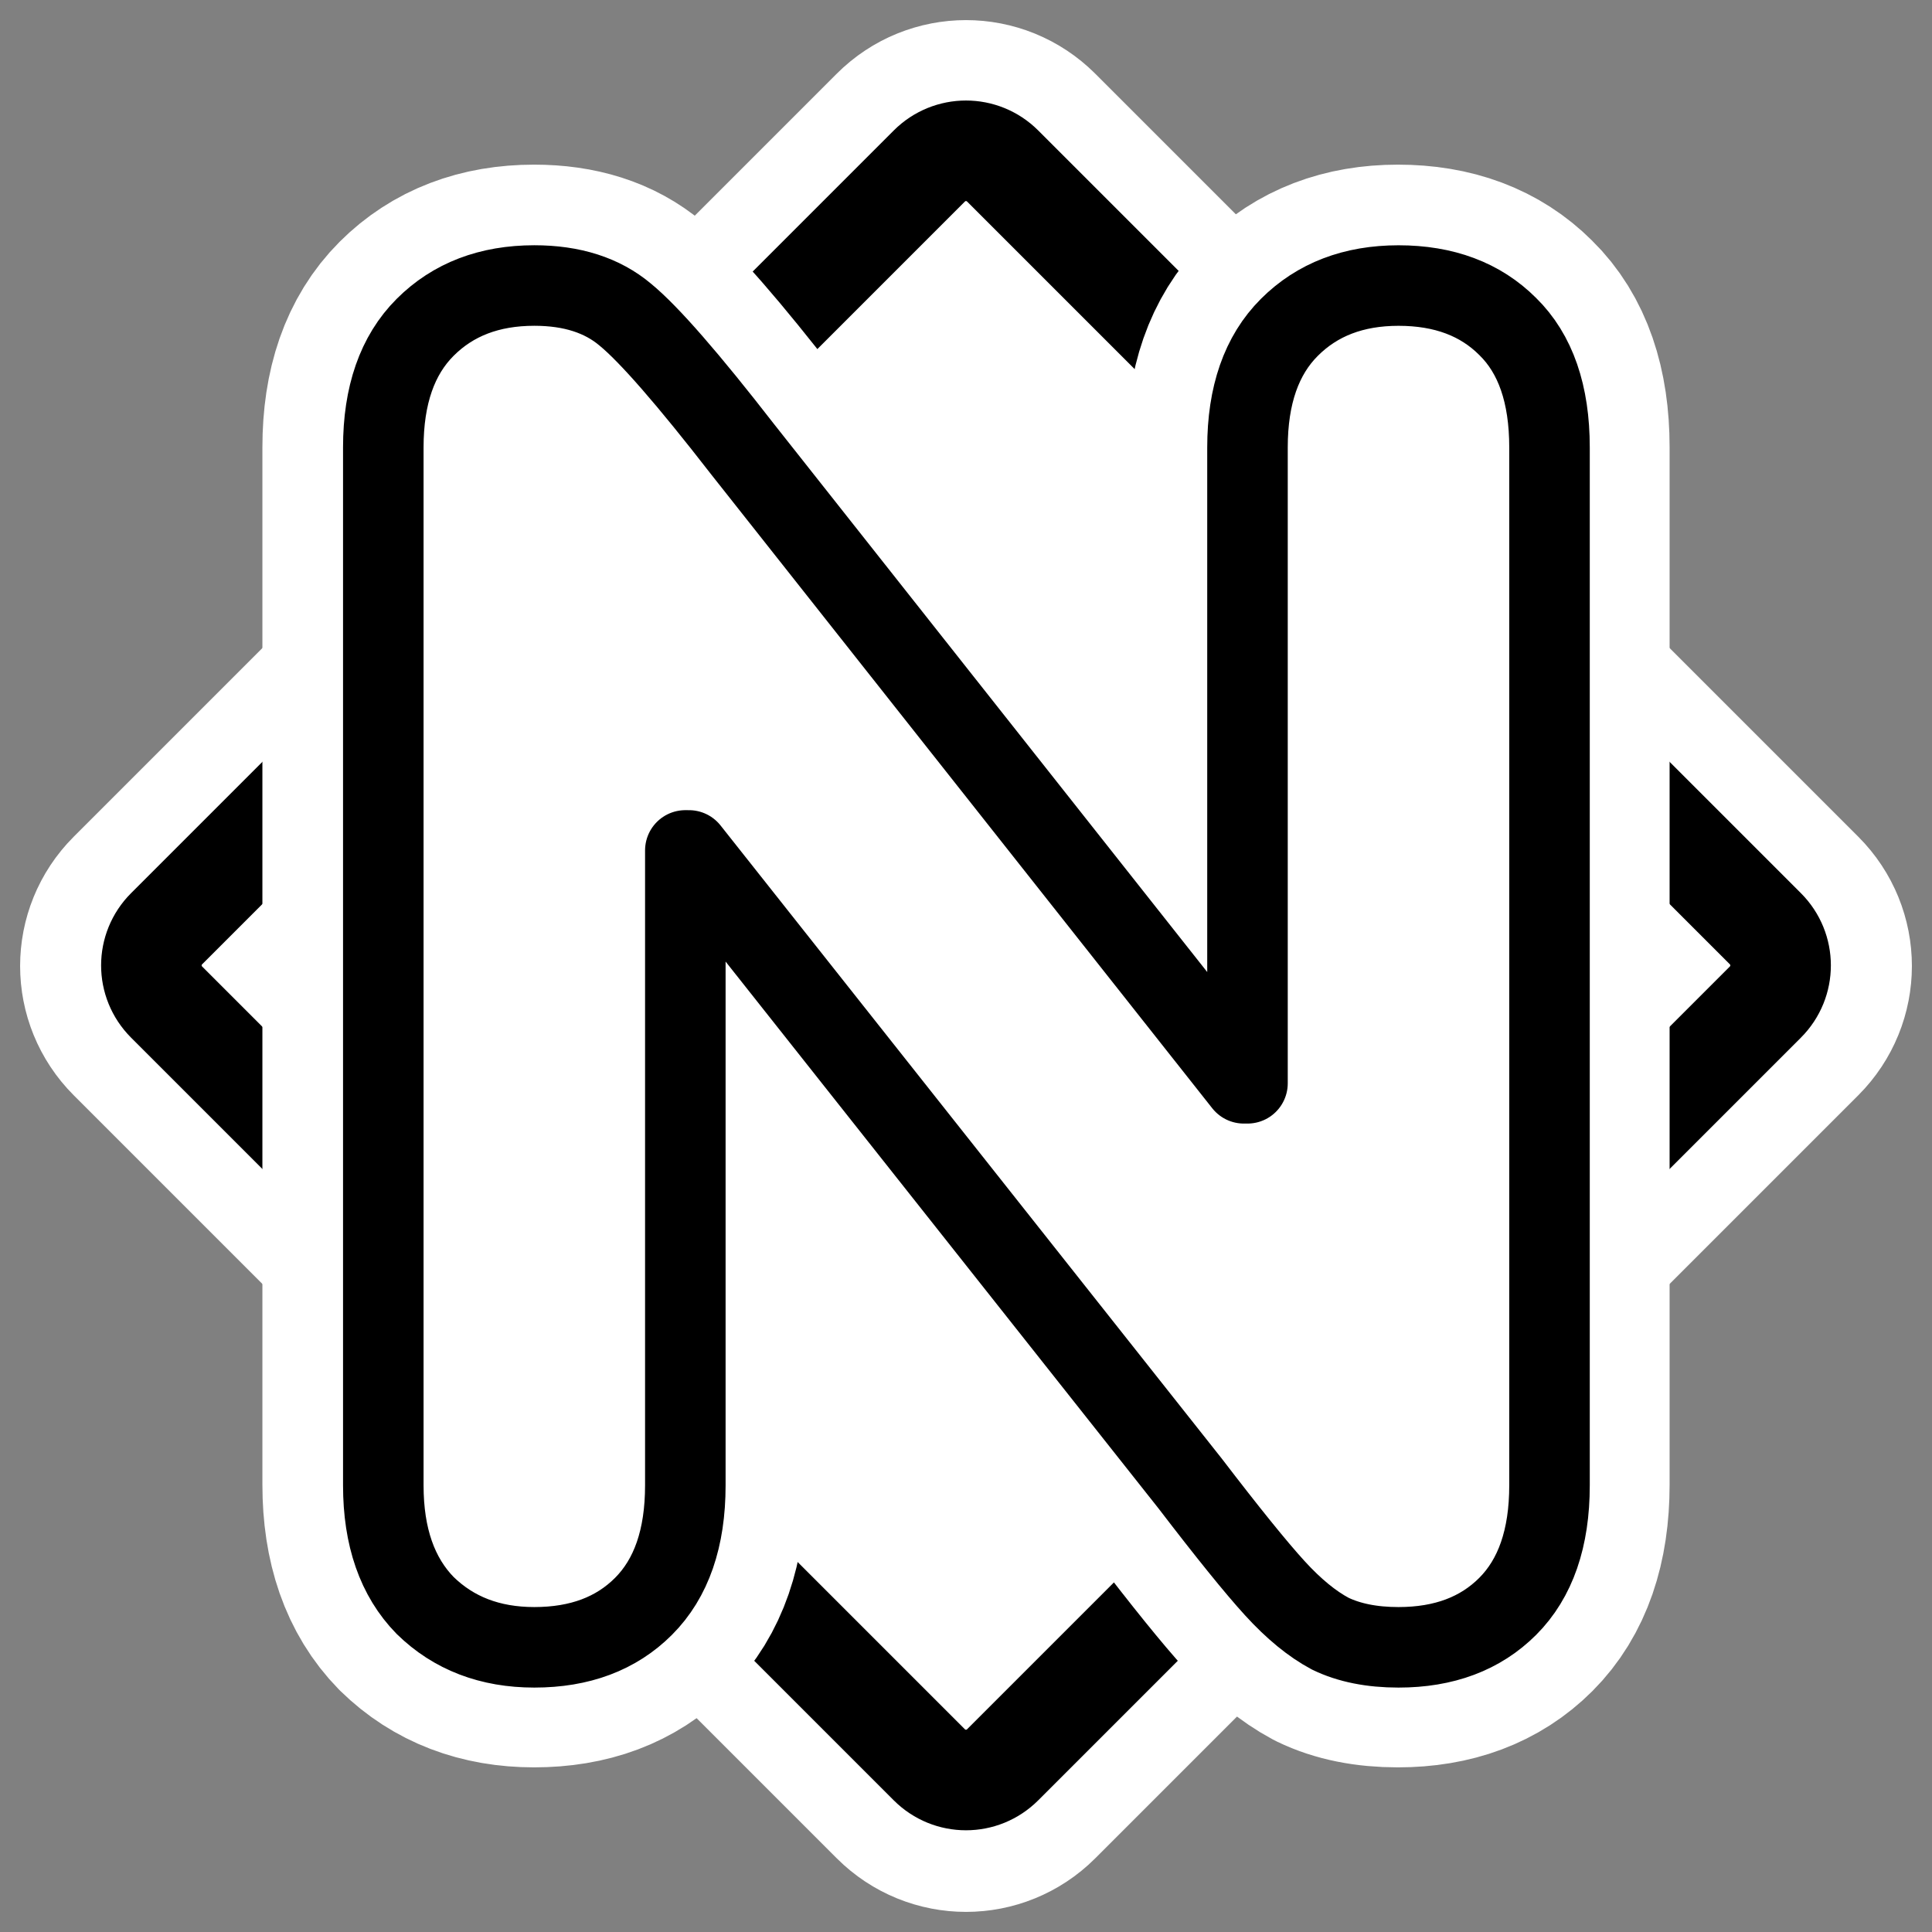
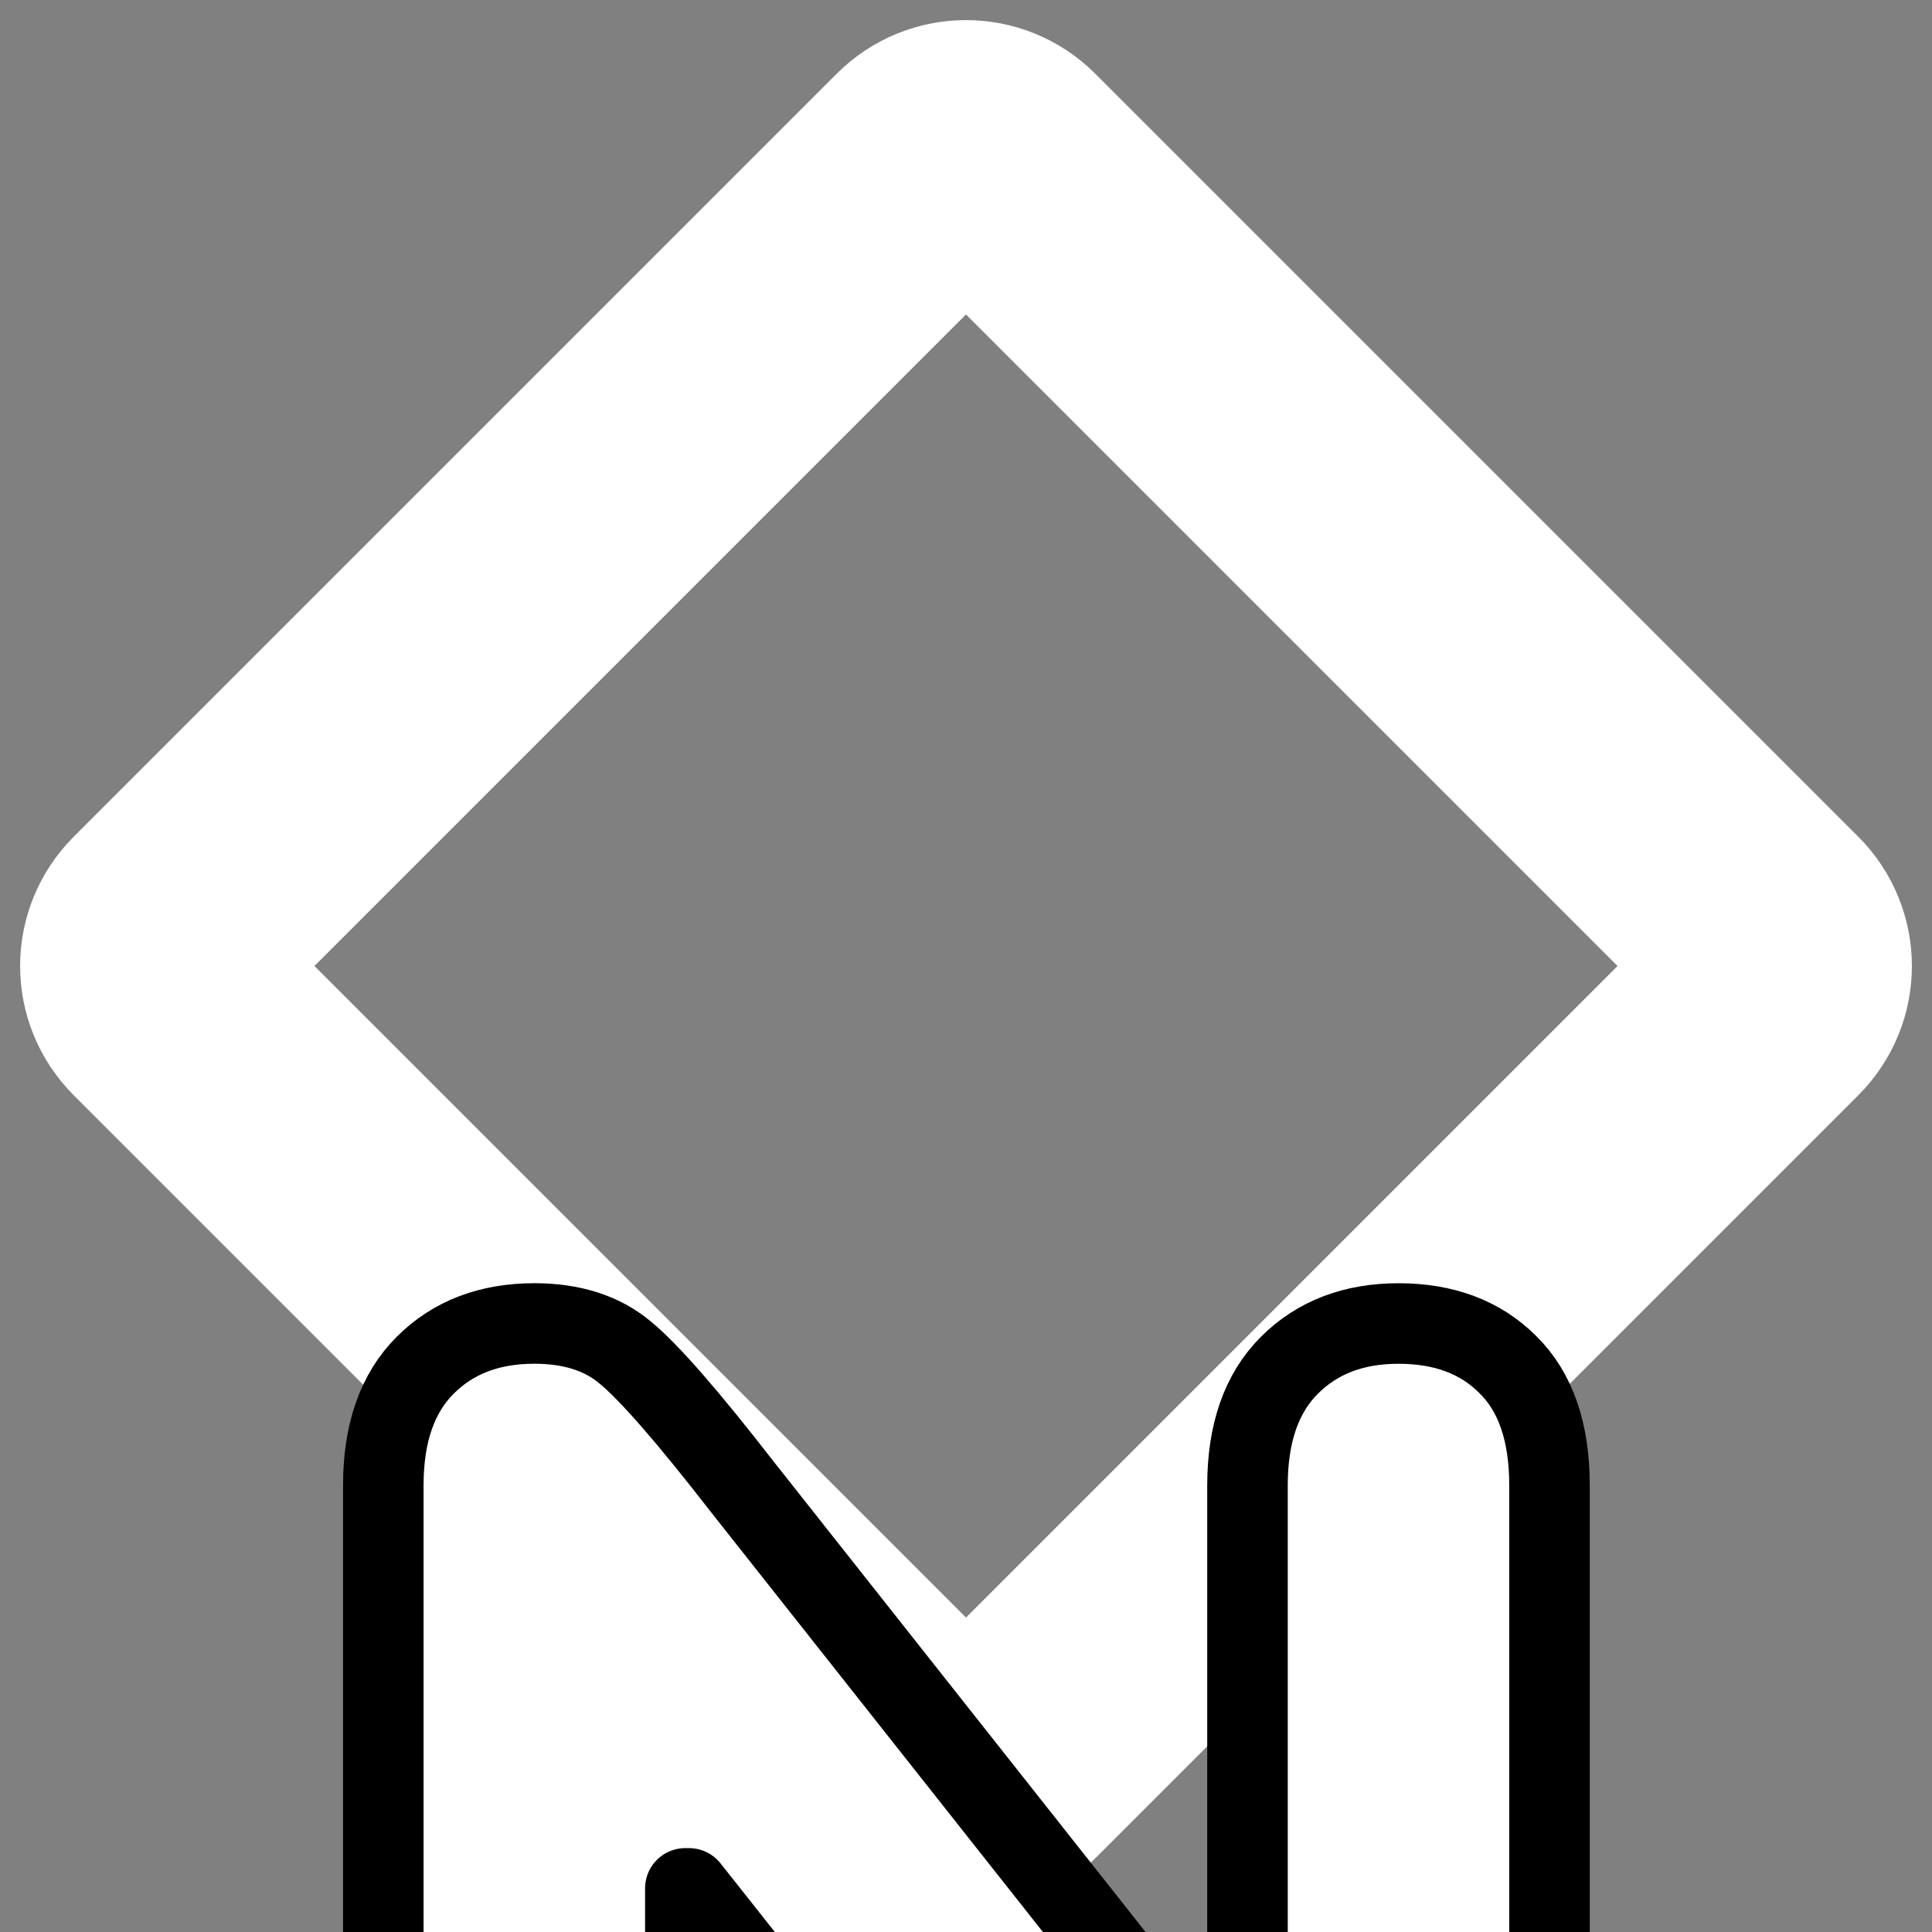
<svg xmlns="http://www.w3.org/2000/svg" _SVGFile__filename="oldscale/apps/nedit.svg" version="1.0" viewBox="0 0 60 60">
  <rect x="0" y="0" width="60" height="60" fill="#808080" stroke="none" />
  <path d="m31.141 5.161c-0.632-0.632-1.65-0.632-2.282 0l-23.698 23.698c-0.632 0.632-0.632 1.65 2e-4 2.282l23.698 23.698c0.632 0.632 1.65 0.632 2.282 0l23.698-23.698c0.632-0.632 0.632-1.65 0-2.282l-23.698-23.698z" fill="none" stroke="#fff" stroke-linejoin="round" stroke-width="8.125" />
-   <path transform="matrix(.57 .57 -.57 .57 30.402 -3.058)" d="m7.853 6.559c-1.108 0-2 0.892-2 2v41.552c0 1.108 0.892 2 2 2h41.552c1.108 0 2-0.892 2-2v-41.552c0-1.108-0.892-2-2-2h-41.552z" fill="#fff" fill-rule="evenodd" stroke="#000" stroke-linejoin="round" stroke-width="3.874" />
-   <path d="m11.899 46.11v-32.22c0-1.619 0.433-2.862 1.299-3.728 0.866-0.866 1.995-1.299 3.389-1.299 1.167 0 2.108 0.301 2.823 0.904 0.735 0.602 1.949 1.995 3.643 4.179l15.56 19.683h0.113v-19.739c0-1.619 0.433-2.862 1.299-3.728 0.866-0.866 1.995-1.299 3.388-1.299 1.412 0 2.542 0.423 3.389 1.271 0.866 0.847 1.299 2.099 1.299 3.756v32.22c0 1.638-0.433 2.89-1.299 3.756-0.847 0.847-1.977 1.271-3.389 1.271-0.828 0-1.534-0.141-2.117-0.424-0.565-0.301-1.139-0.772-1.723-1.412s-1.459-1.722-2.626-3.247l-15.56-19.654h-0.113v19.71c0 1.638-0.433 2.89-1.299 3.756-0.847 0.847-1.976 1.271-3.388 1.271-1.375 0-2.504-0.433-3.389-1.299-0.866-0.885-1.299-2.128-1.299-3.728z" fill="none" stroke="#fff" stroke-linecap="round" stroke-linejoin="round" stroke-width="7.5" />
-   <path transform="matrix(.963 0 0 .963 1.018 .85)" d="m11.304 47.019v-33.473c0-1.682 0.45-2.973 1.349-3.872 0.9-0.9 2.073-1.349 3.521-1.349 1.212 0 2.19 0.313 2.933 0.939 0.763 0.626 2.025 2.073 3.785 4.342l16.164 20.447h0.117v-20.506c0-1.682 0.45-2.973 1.35-3.872 0.9-0.9 2.073-1.349 3.52-1.349 1.467 0 2.641 0.44 3.521 1.32 0.899 0.88 1.349 2.18 1.349 3.901v33.473c0 1.702-0.45 3.002-1.349 3.902-0.88 0.88-2.054 1.32-3.521 1.32-0.86 0-1.594-0.147-2.2-0.44-0.587-0.313-1.183-0.802-1.789-1.467-0.607-0.665-1.516-1.79-2.729-3.374l-16.164-20.418h-0.117v20.477c0 1.702-0.45 3.002-1.35 3.902-0.88 0.88-2.053 1.32-3.52 1.32-1.428 0-2.601-0.45-3.521-1.35-0.899-0.919-1.349-2.21-1.349-3.872z" fill="#fff" stroke="#000" stroke-linecap="round" stroke-linejoin="round" stroke-width="2.597" />
+   <path transform="matrix(.963 0 0 .963 1.018 .85)" d="m11.304 47.019c0-1.682 0.45-2.973 1.349-3.872 0.9-0.9 2.073-1.349 3.521-1.349 1.212 0 2.19 0.313 2.933 0.939 0.763 0.626 2.025 2.073 3.785 4.342l16.164 20.447h0.117v-20.506c0-1.682 0.45-2.973 1.35-3.872 0.9-0.9 2.073-1.349 3.52-1.349 1.467 0 2.641 0.44 3.521 1.32 0.899 0.88 1.349 2.18 1.349 3.901v33.473c0 1.702-0.45 3.002-1.349 3.902-0.88 0.88-2.054 1.32-3.521 1.32-0.86 0-1.594-0.147-2.2-0.44-0.587-0.313-1.183-0.802-1.789-1.467-0.607-0.665-1.516-1.79-2.729-3.374l-16.164-20.418h-0.117v20.477c0 1.702-0.45 3.002-1.35 3.902-0.88 0.88-2.053 1.32-3.52 1.32-1.428 0-2.601-0.45-3.521-1.35-0.899-0.919-1.349-2.21-1.349-3.872z" fill="#fff" stroke="#000" stroke-linecap="round" stroke-linejoin="round" stroke-width="2.597" />
</svg>